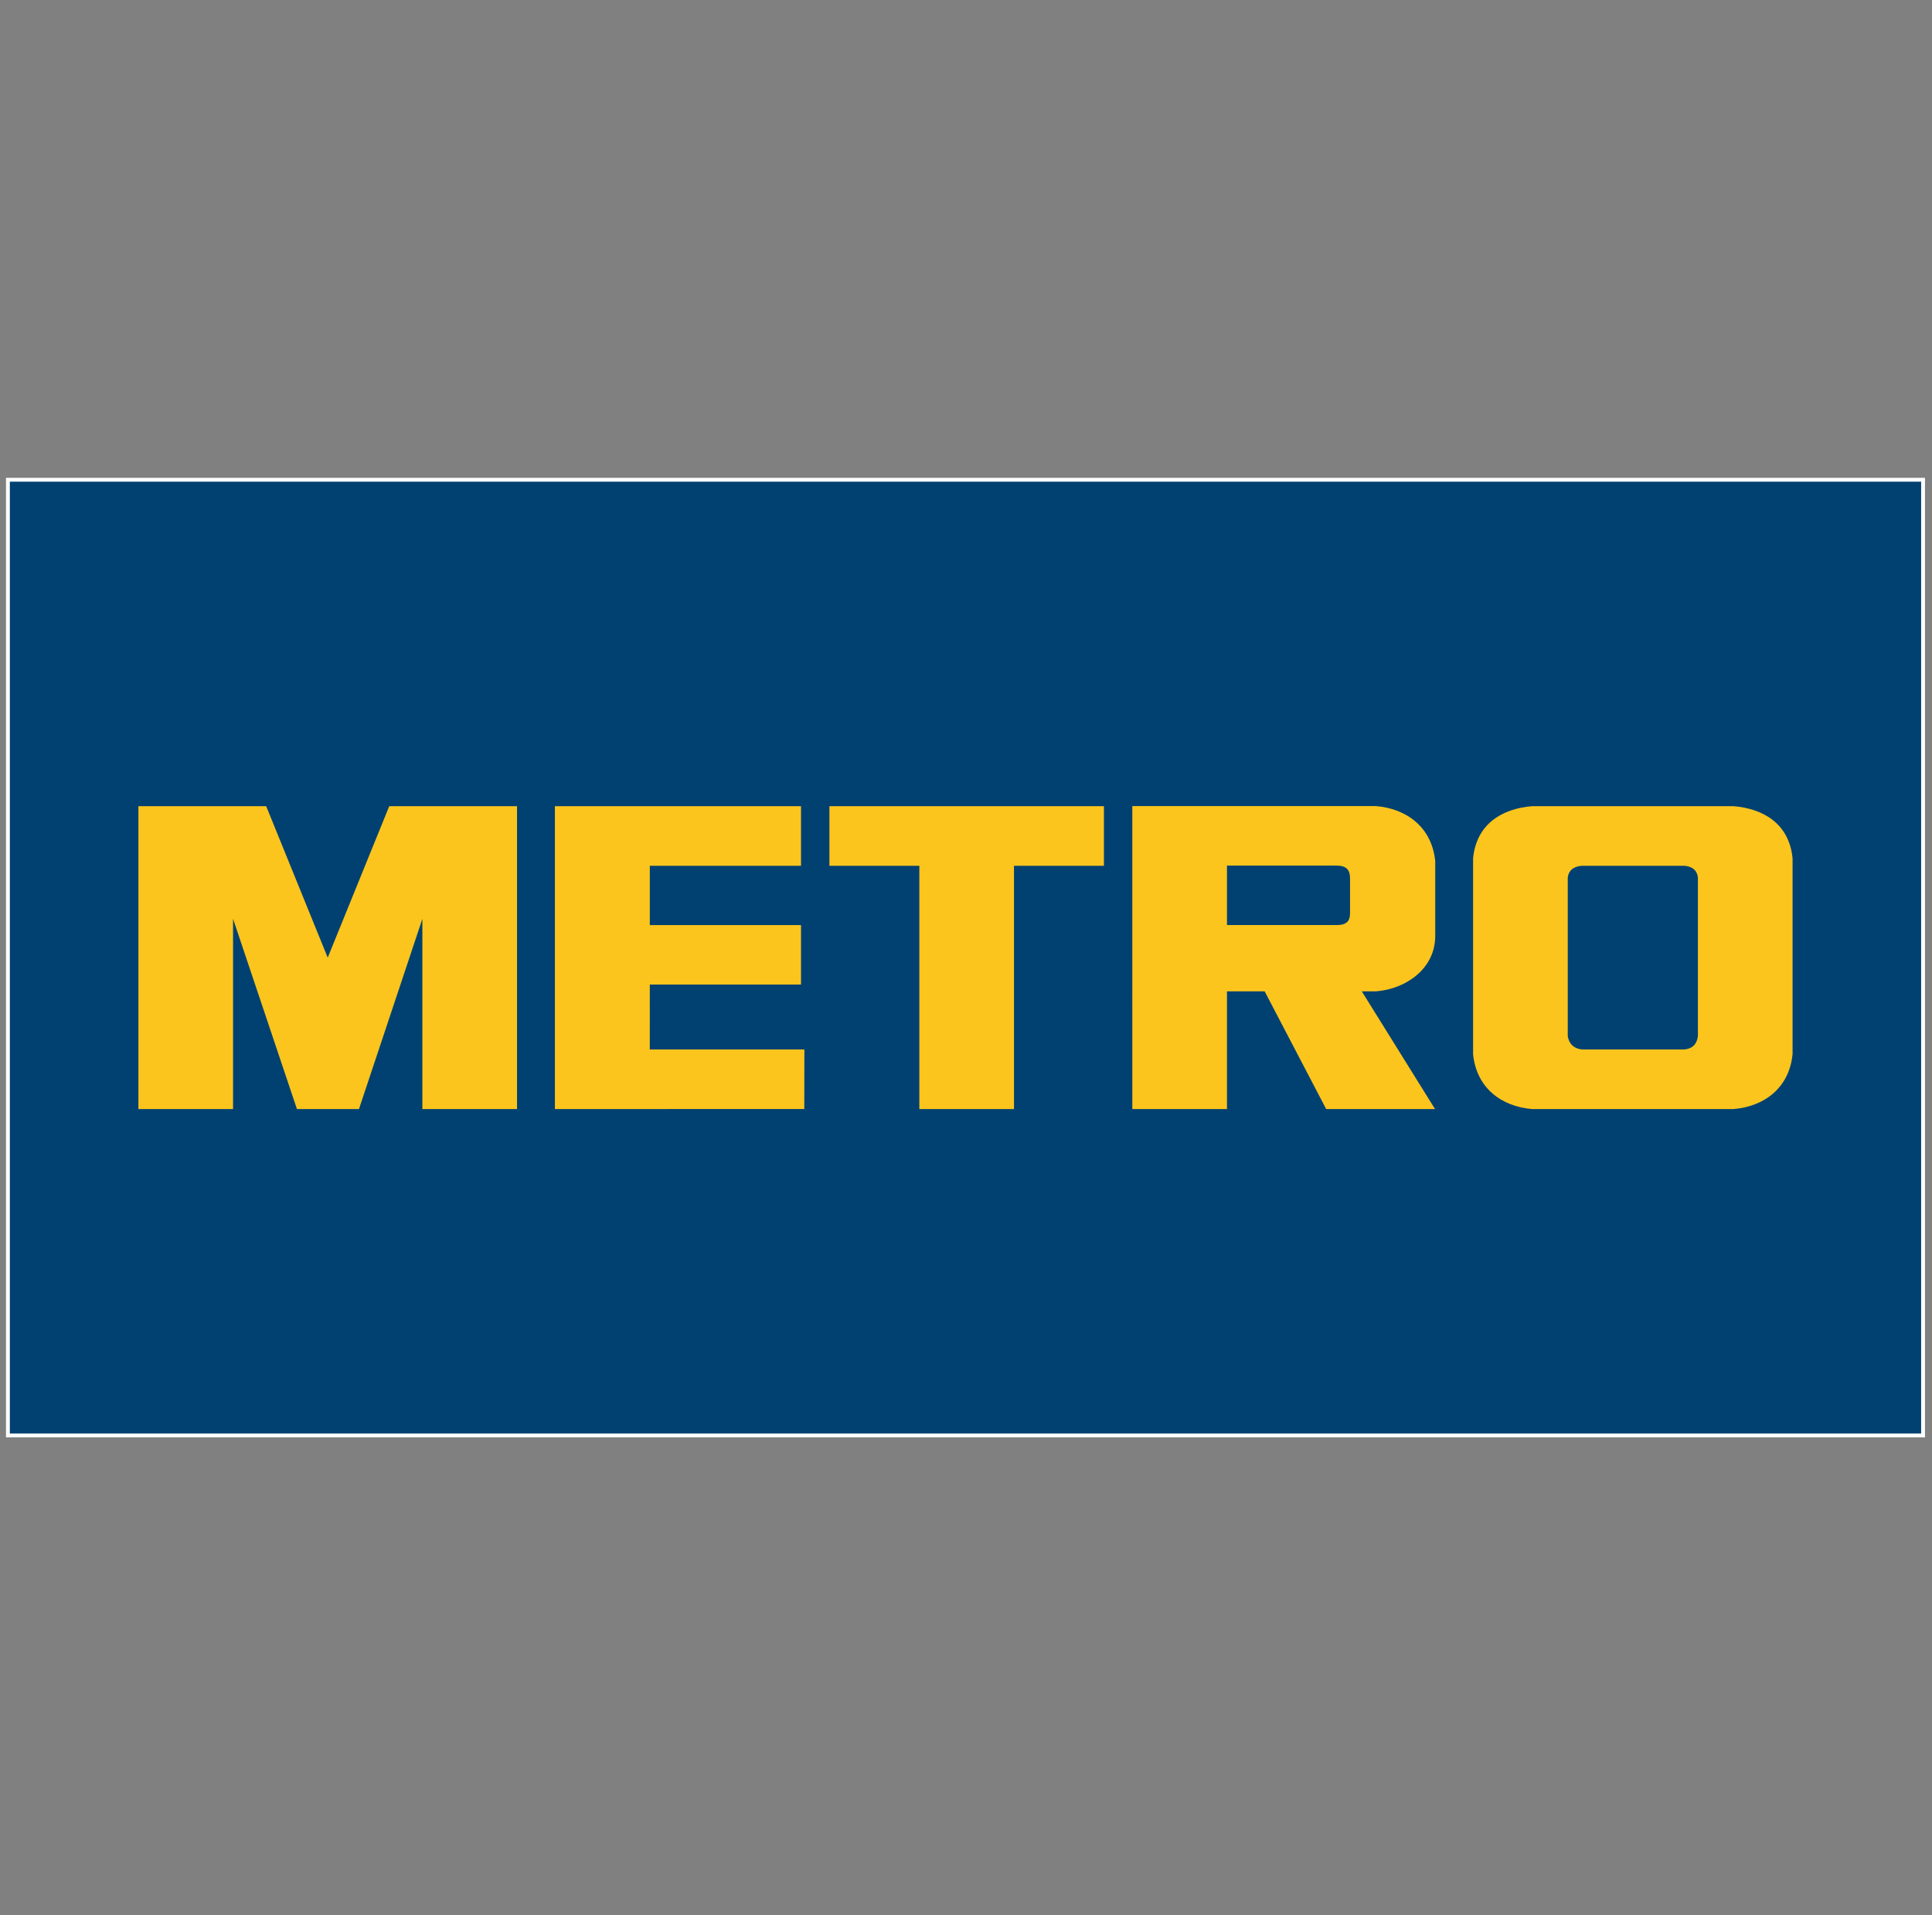
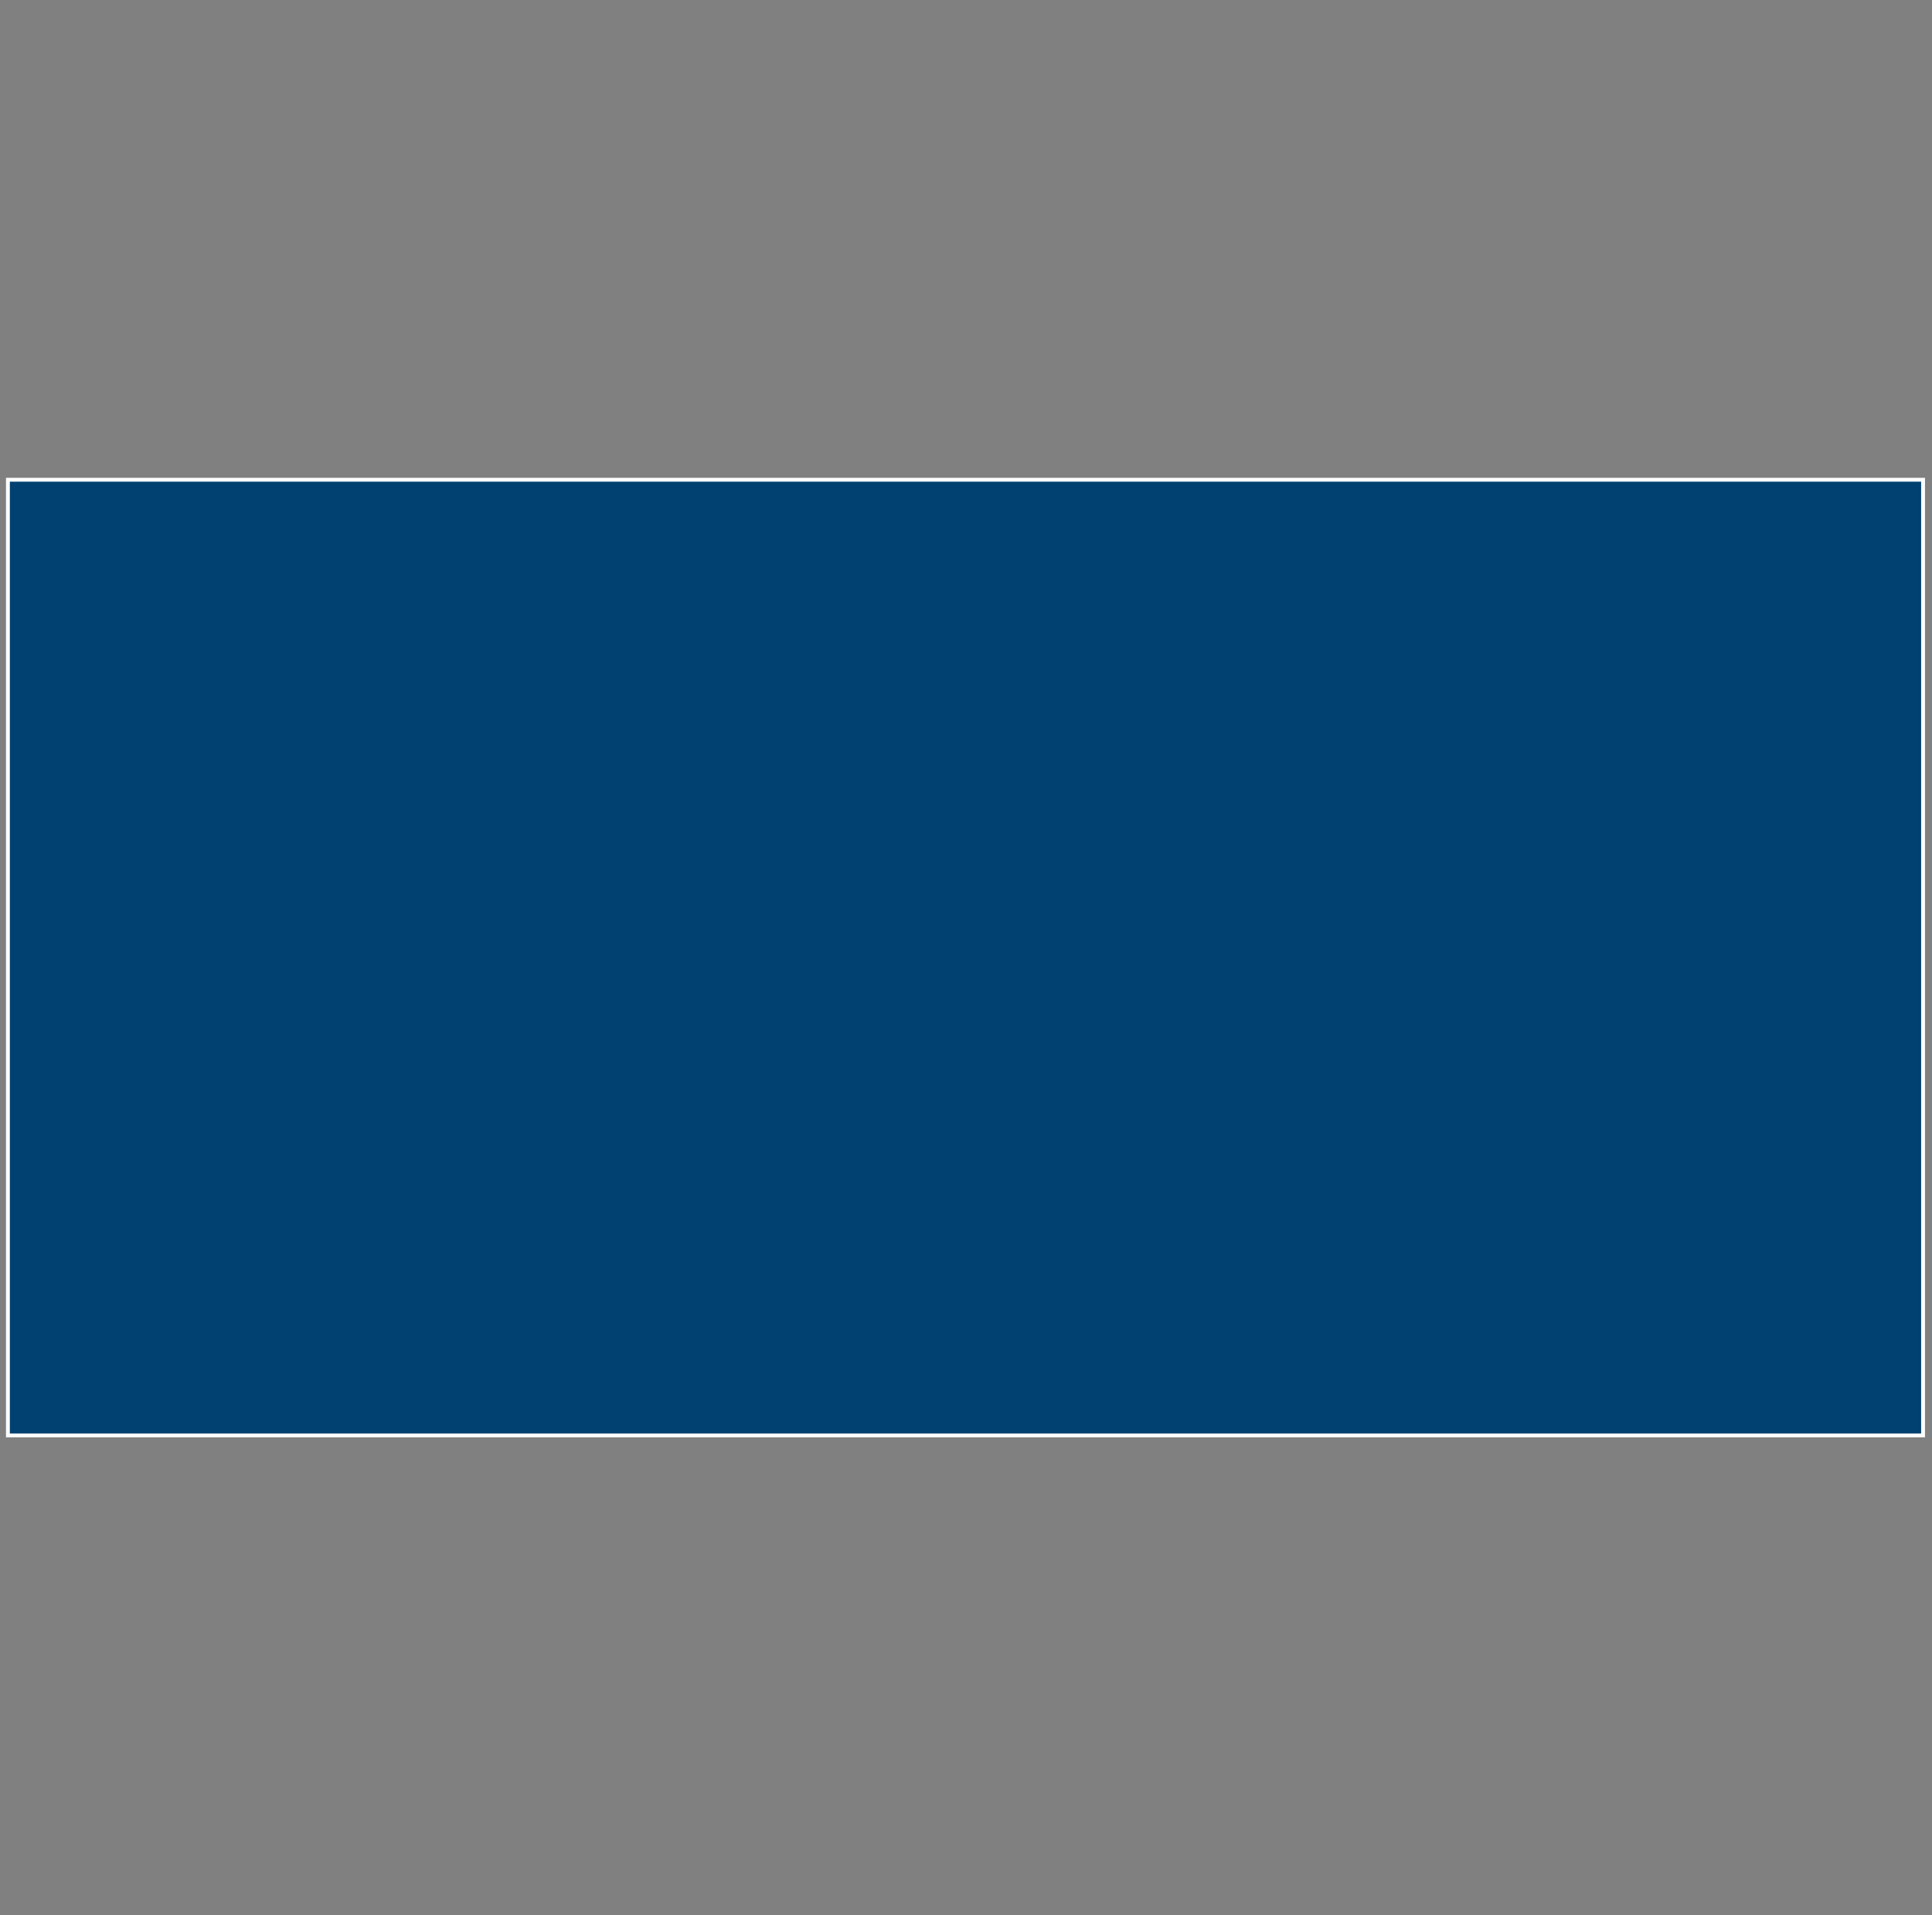
<svg xmlns="http://www.w3.org/2000/svg" width="100%" height="100%" viewBox="0 0 1261 1250" version="1.1" xml:space="preserve" style="fill-rule:evenodd;clip-rule:evenodd;">
  <rect x="0" y="0" width="1261" height="1250" fill="#808080" stroke="none" />
  <rect x="5.164" y="-0" width="1250" height="1250" style="fill:none;" />
  <g id="g50728" />
  <g id="g4089" />
  <g>
    <rect id="blue_rectangle" x="5.164" y="313.126" width="1250" height="623.747" style="fill:#014171;stroke:#fff;stroke-width:2.51px;" />
-     <path id="path3028" d="M1108.21,676.128c-0.283,2.223 -1.123,8.072 -8.742,8.832l-66.914,-0c-7.619,-0.76 -9.011,-6.609 -9.296,-8.832l0,-103.301c0.283,-2.228 1.338,-6.965 8.957,-7.725l67.283,-0c7.621,0.76 8.429,5.497 8.712,7.725l-0,103.301Zm23.168,-149.947l-131.289,-0c-19.727,1.591 -36.391,11.596 -38.614,33.978l0,127.893c2.223,22.382 18.887,34.24 38.614,35.831l131.289,0c19.727,-1.591 36.389,-13.449 38.615,-35.831l-0,-127.893c-2.226,-22.382 -18.888,-32.387 -38.615,-33.978m-531.337,38.921l-58.696,-0l0,-38.921l179.175,-0l-0,38.921l-58.696,-0l0,158.781l-61.783,0l0,-158.781Zm-77.229,-0l0,-38.921l-160.639,-0l-0,197.702l162.775,-0.042l0.058,-38.879l-100.893,0l0.01,-42.344l98.689,0l-0,-38.824l-98.689,-0l0,-38.692l98.689,-0l0,-0Zm358.345,30.643c-0,4.279 -1.064,8.032 -8.744,8.032l-71.575,0l0,-38.806l71.668,0c8.717,0 8.651,5.705 8.651,9.267l-0,21.507Zm17.114,51.283c19.274,-1.544 38.489,-14.662 38.489,-36.207l0,-48.809c-2.236,-22.278 -18.951,-34.309 -38.766,-35.895l-158.941,-0l0.005,197.766l61.78,0l0,-76.855l24.59,-0l40.157,76.855l71.052,0l-47.822,-76.855l9.456,-0Zm-663.987,76.855l41.394,-124.182l-0,124.182l61.783,0l0,-197.702l-83.405,-0l-40.16,98.854l-40.161,-98.854l-83.405,-0l-0,197.702l61.783,0l0,-124.182l41.701,124.182l40.47,0" style="fill:#fbc51d;fill-rule:nonzero;" />
  </g>
</svg>